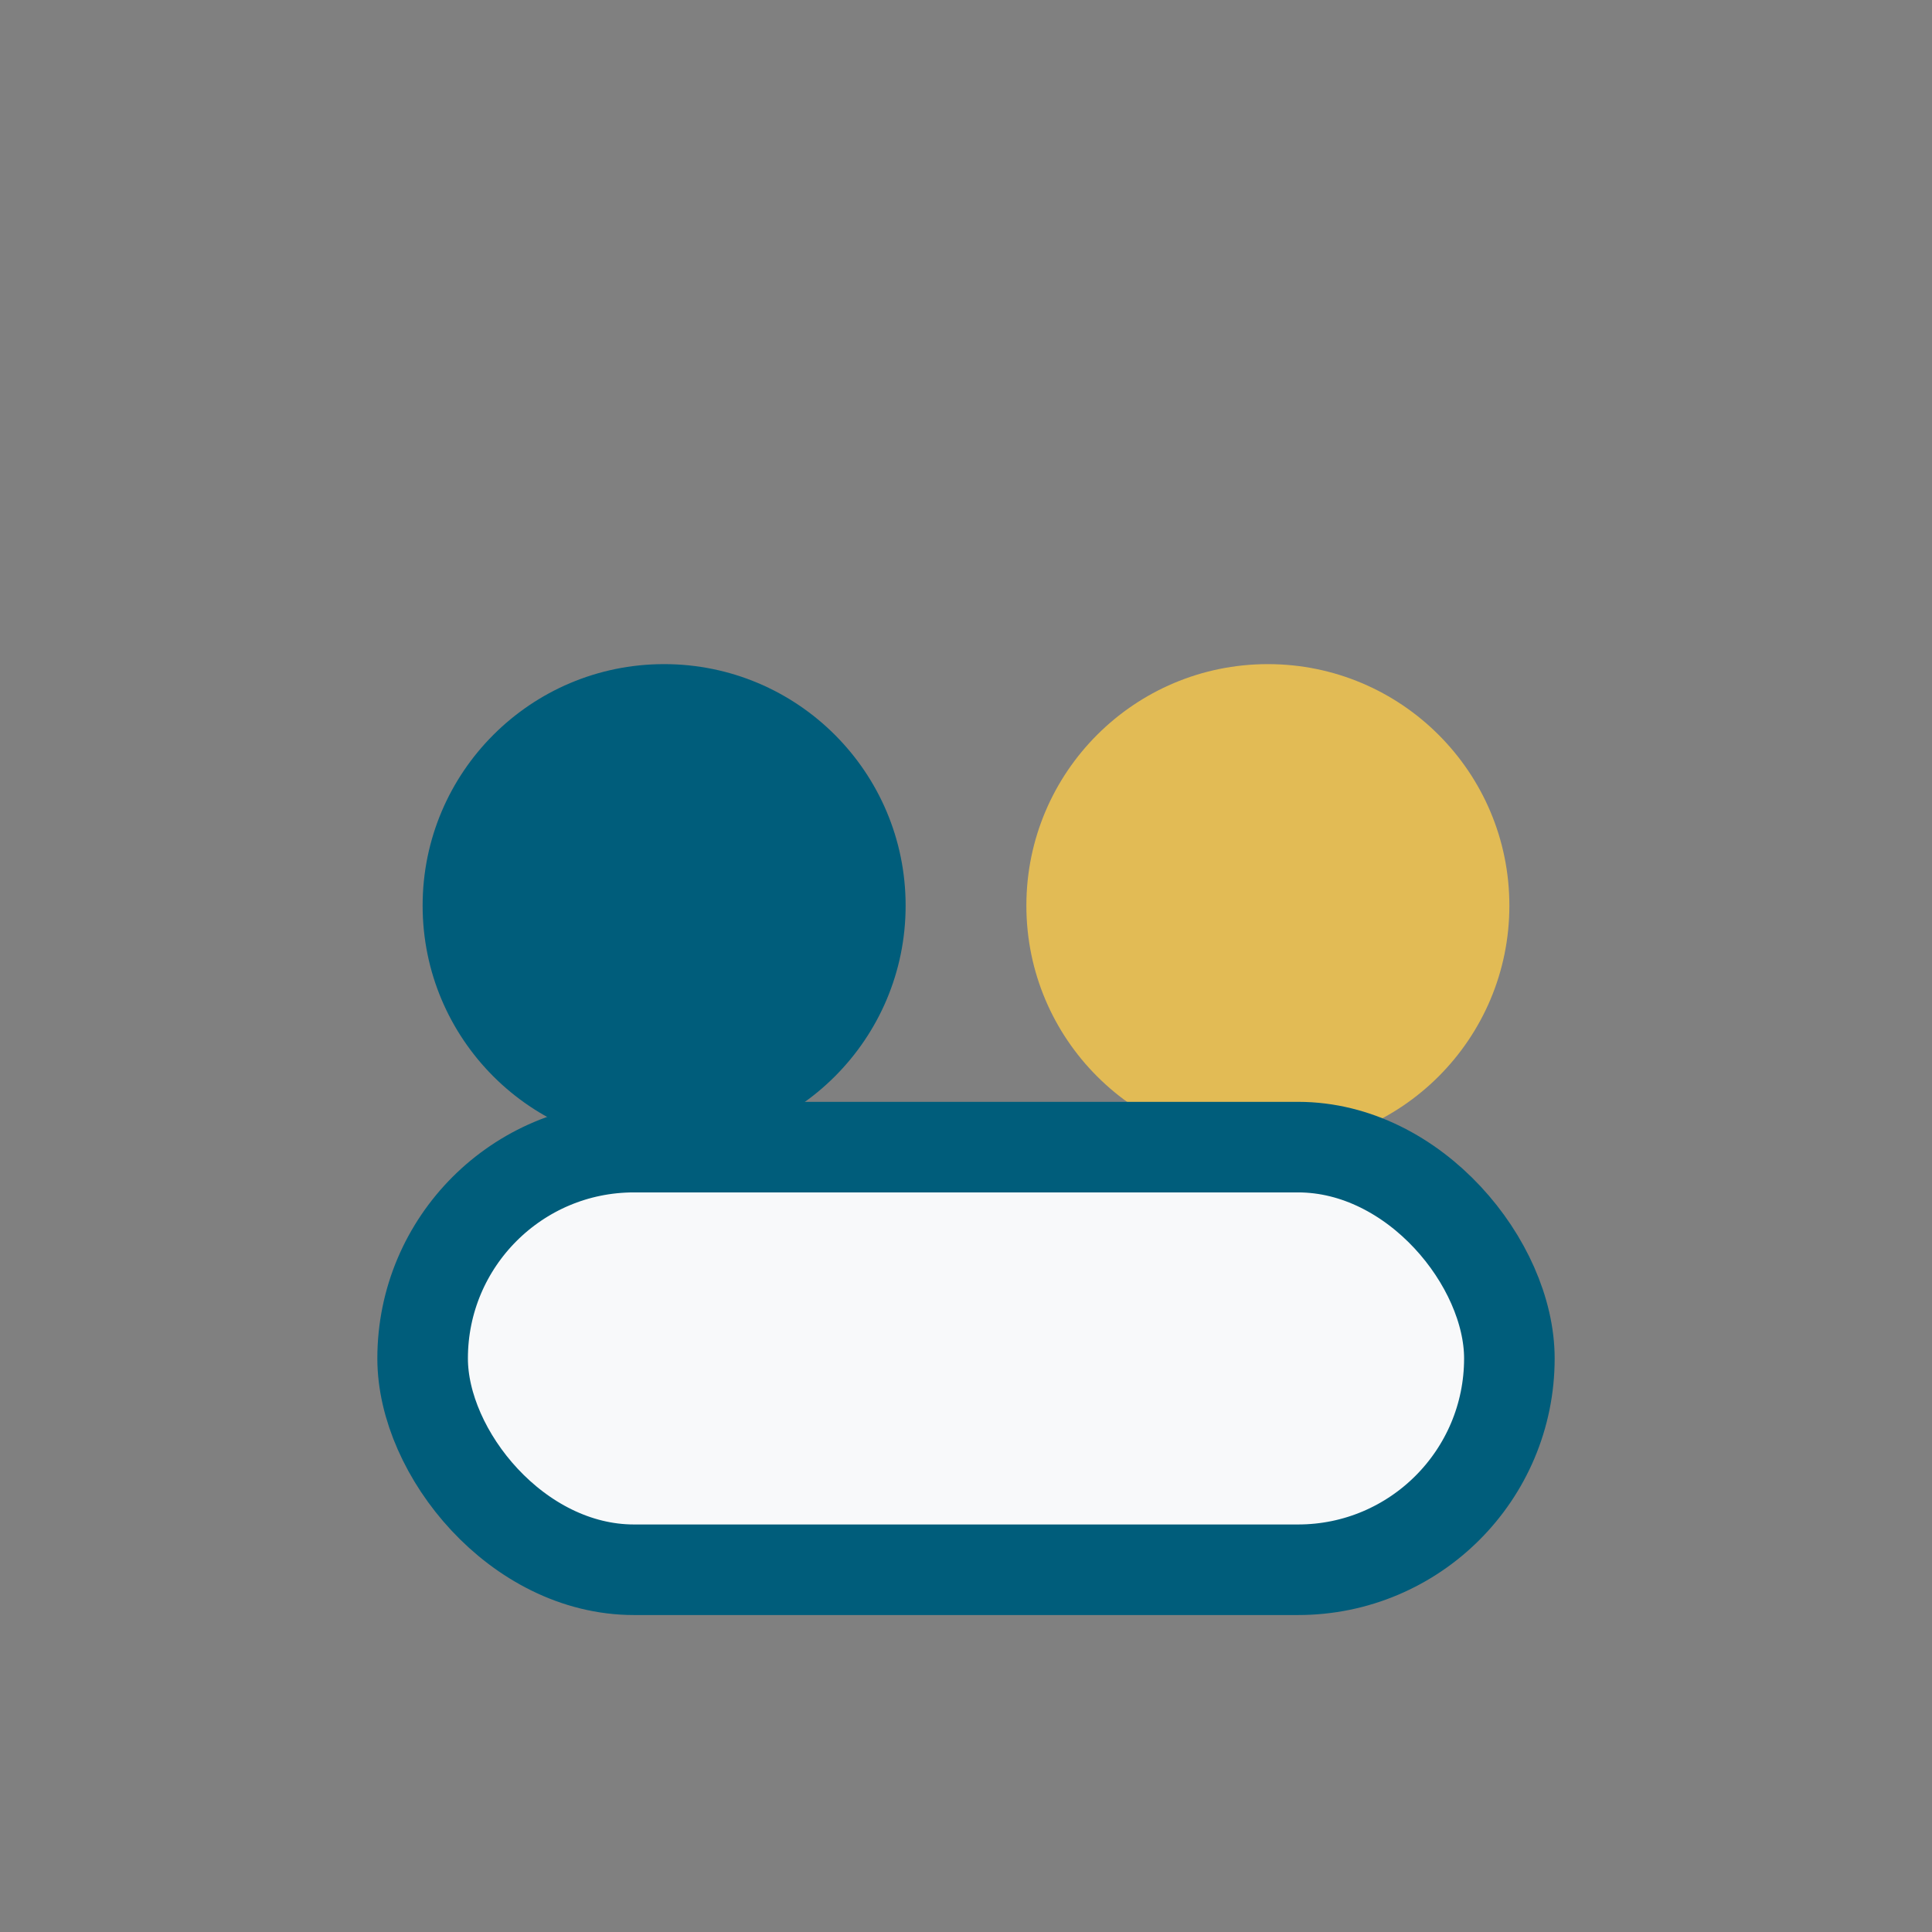
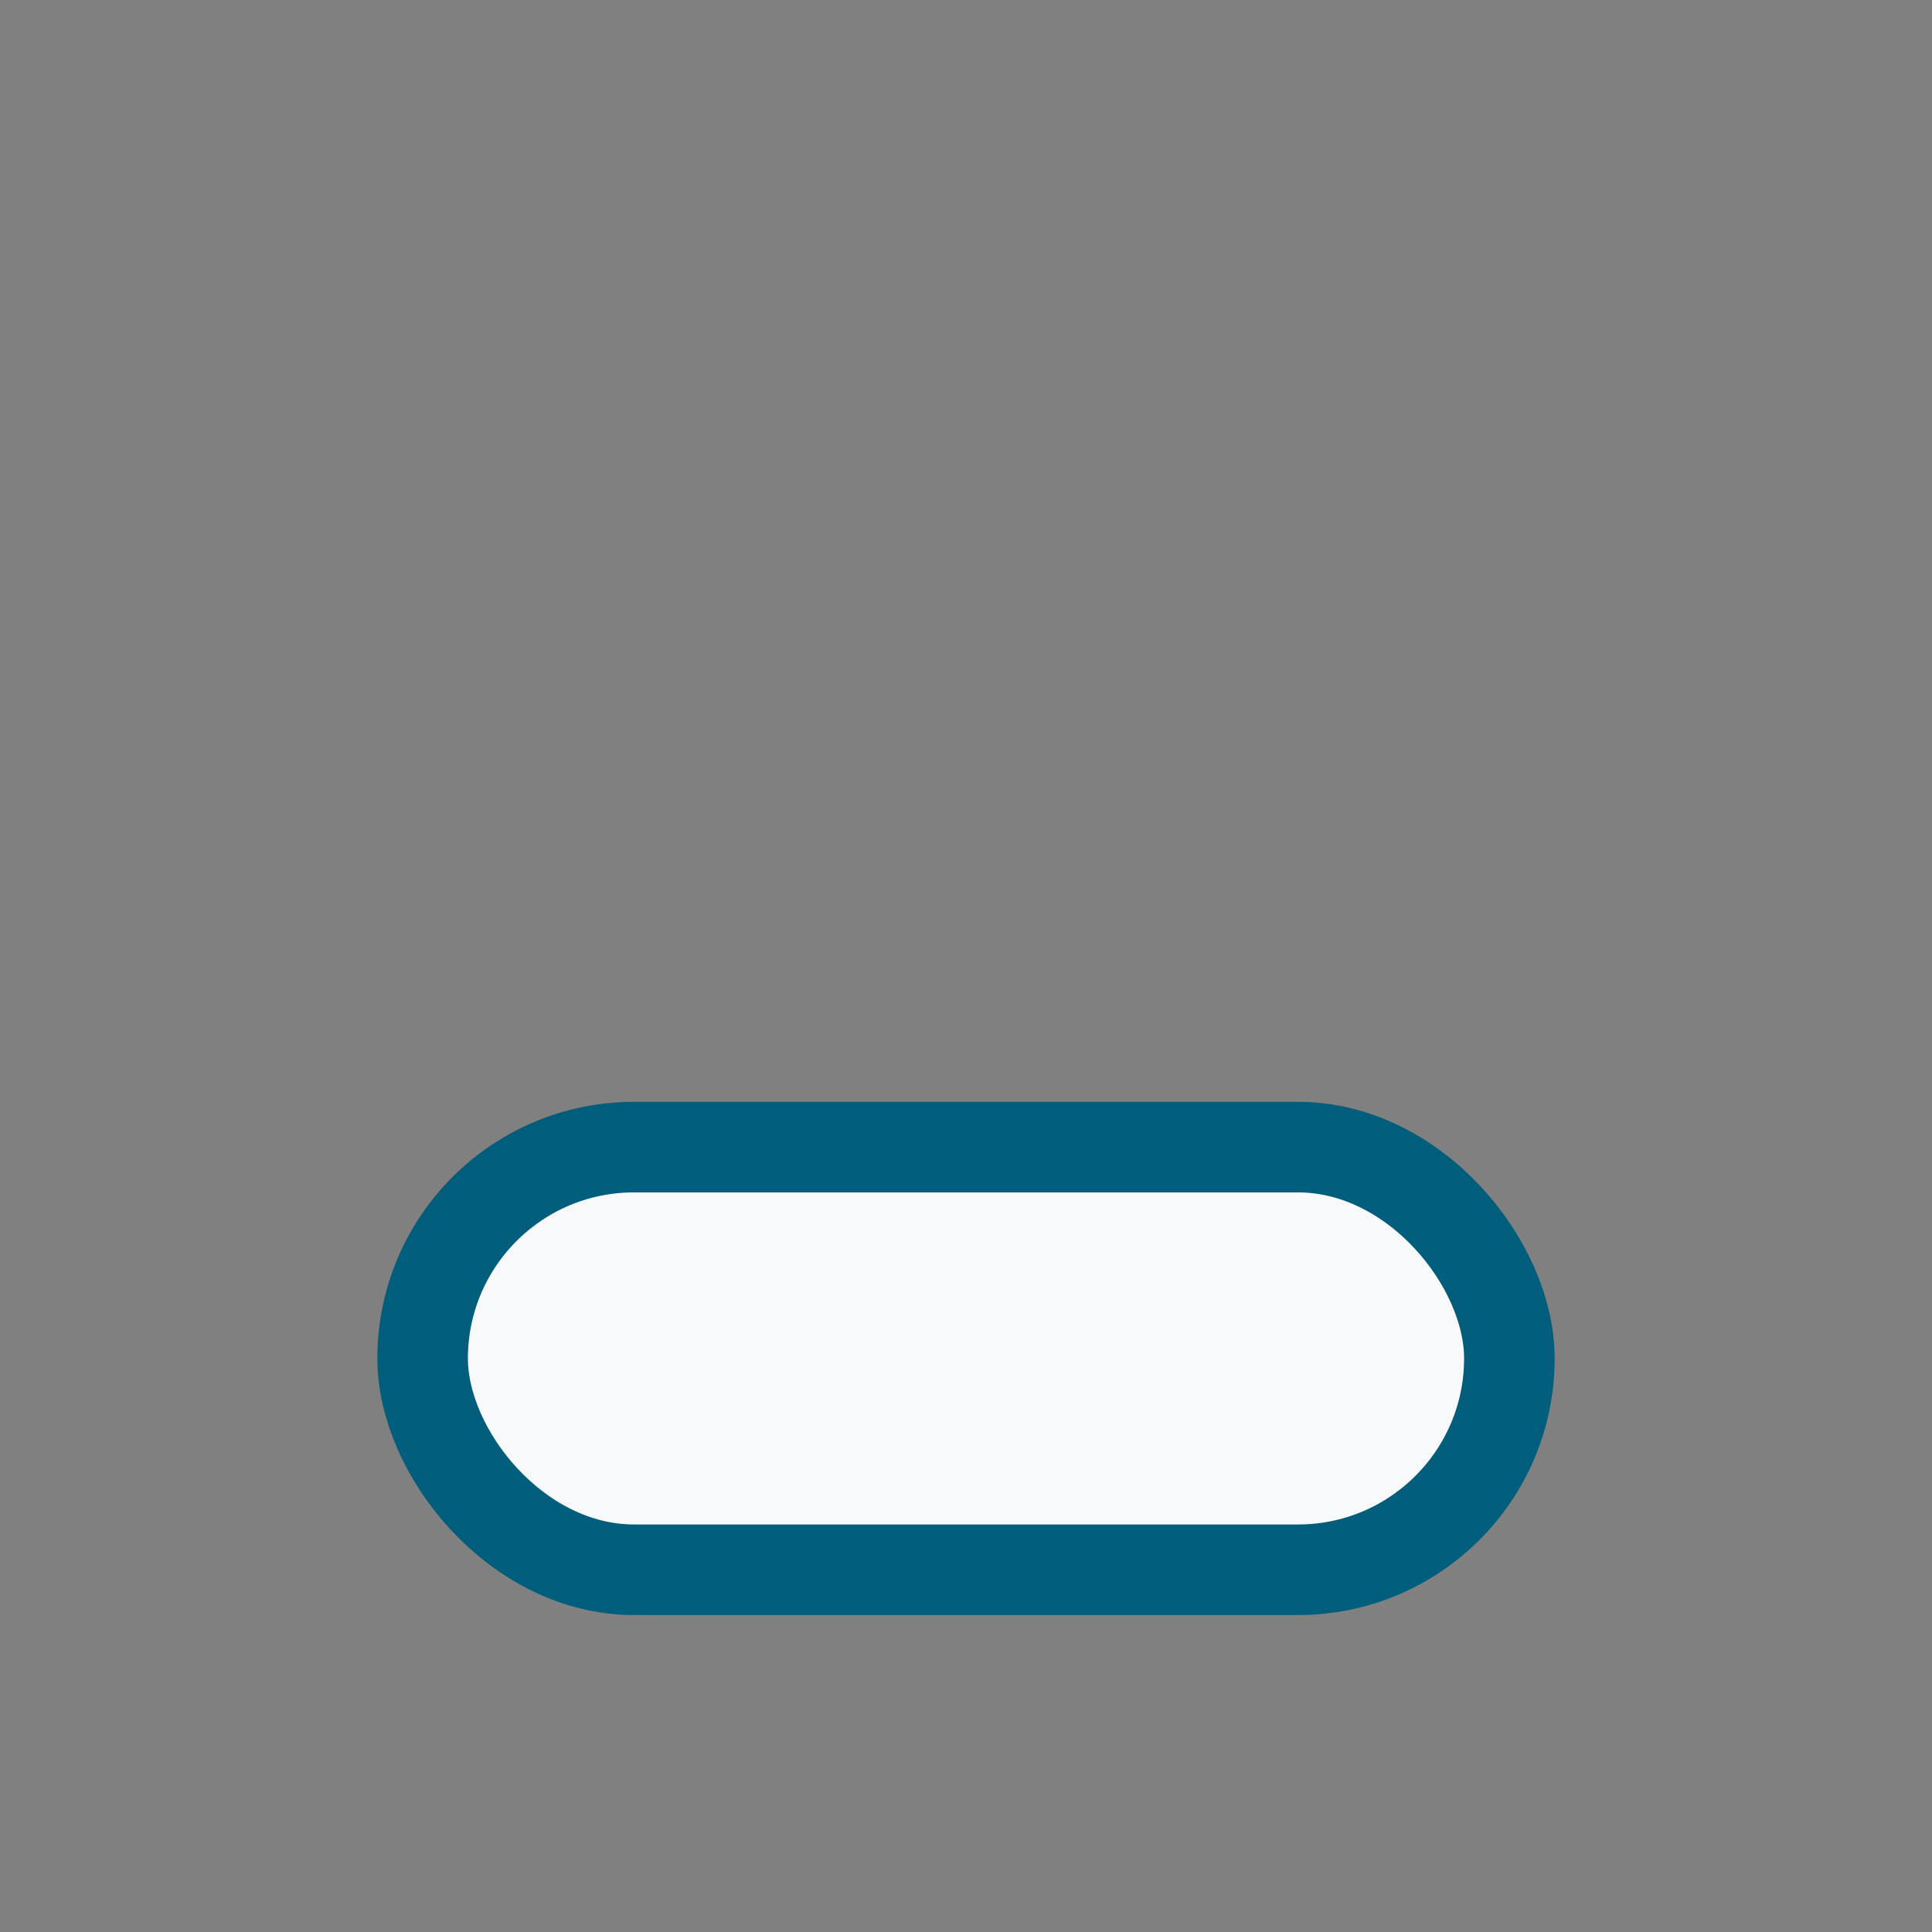
<svg xmlns="http://www.w3.org/2000/svg" width="32" height="32" viewBox="0 0 32 32">
  <rect x="0" y="0" width="32" height="32" fill="#808080" stroke="none" />
-   <circle cx="11" cy="15" r="4" fill="#005D7B" />
-   <circle cx="21" cy="15" r="4" fill="#E2BB55" />
  <rect x="7" y="19" width="18" height="7" rx="3.5" fill="#F8F9FA" stroke="#005D7B" stroke-width="1.5" />
</svg>